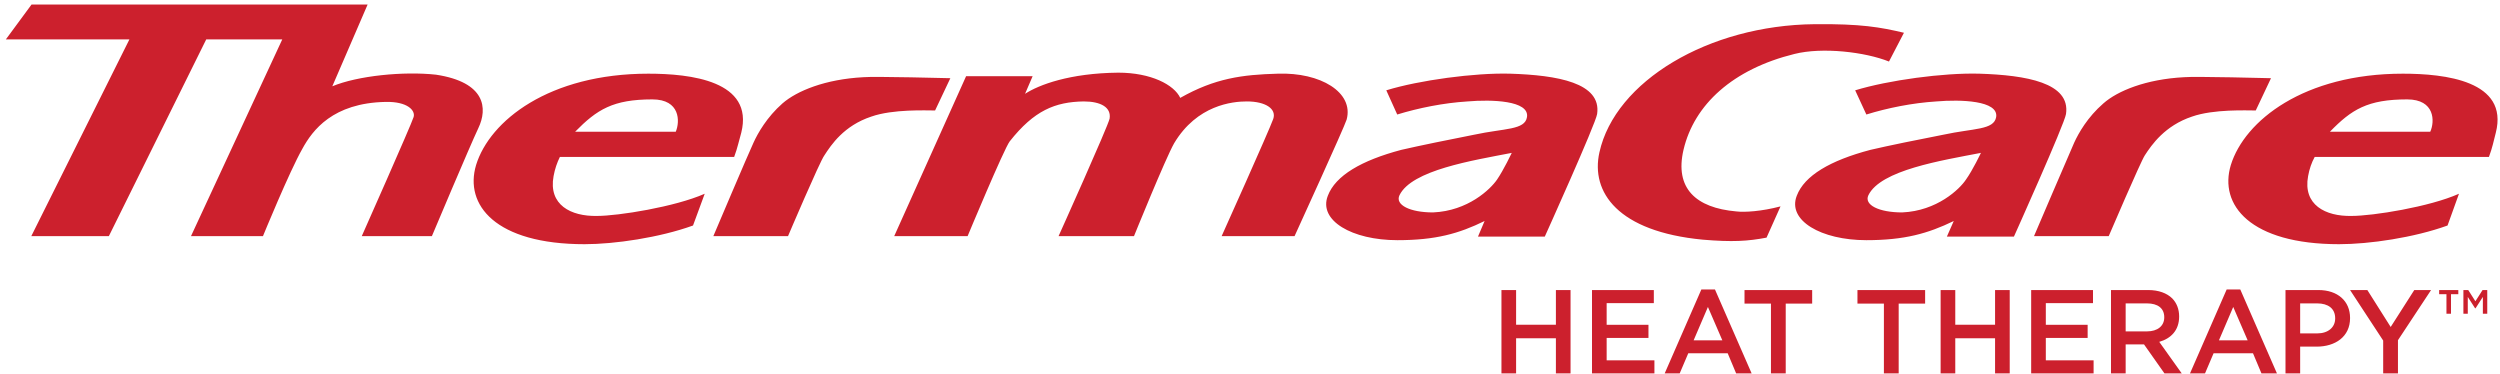
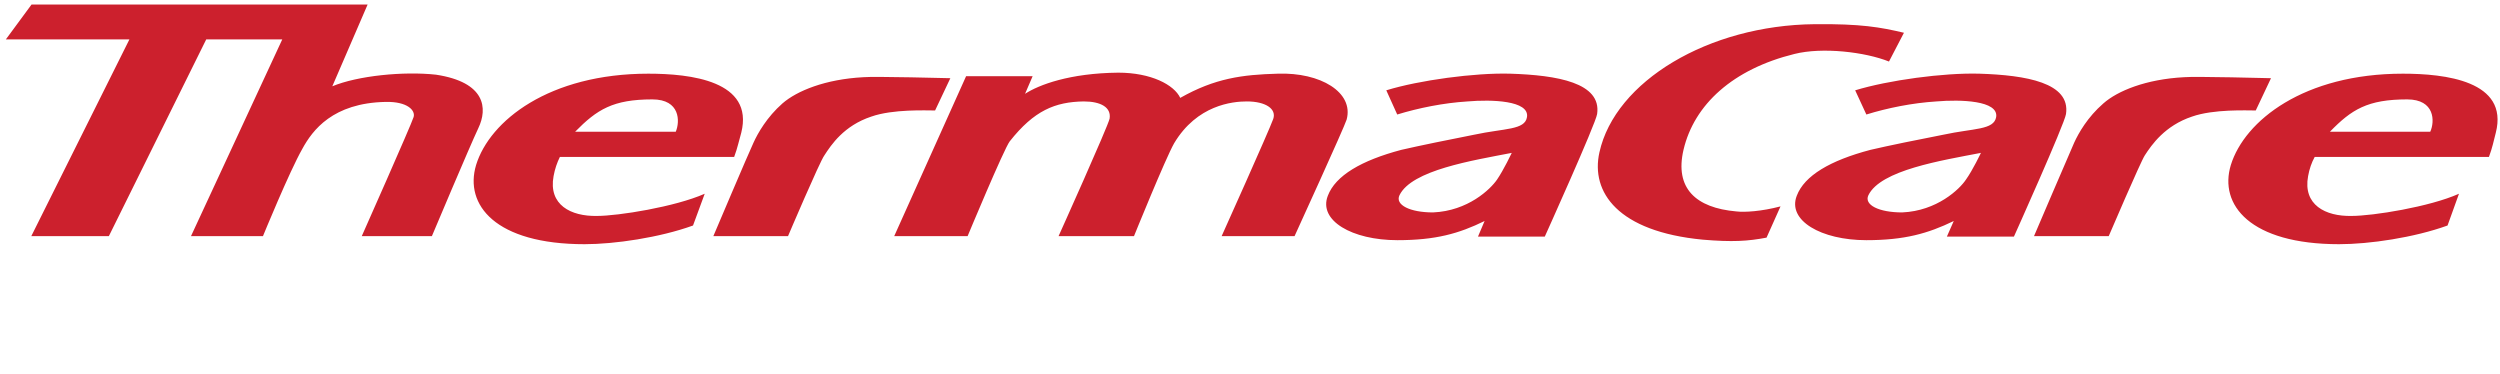
<svg xmlns="http://www.w3.org/2000/svg" width="301px" height="45px" viewBox="0 0 301 45" version="1.1">
  <title>Group 86</title>
  <g id="Page-1" stroke="none" stroke-width="1" fill="none" fill-rule="evenodd">
    <g id="Group-86" transform="translate(0.708, 0.545)" fill="#CC202D">
      <path d="M249.019,16.644 C248.501,17.797 244.186,27.886 244.186,27.886 L253.182,27.886 C253.182,27.886 257.032,18.896 257.523,18.165 C258.351,16.888 259.937,14.584 263.215,13.491 C265.807,12.576 269.819,12.756 270.885,12.756 L272.72,8.87 C272.72,8.87 263.548,8.631 262.261,8.75 C257.676,8.991 254.25,10.39 252.535,11.909 C250.642,13.549 249.54,15.493 249.019,16.644 Z M90.009,16.644 C89.458,17.797 85.178,27.886 85.178,27.886 L94.17,27.886 C94.17,27.886 97.994,18.896 98.544,18.165 C99.371,16.888 100.898,14.584 104.201,13.491 C106.798,12.576 110.81,12.756 111.877,12.756 L113.714,8.87 C113.714,8.87 104.538,8.631 103.254,8.75 C98.664,8.991 95.241,10.39 93.498,11.909 C91.633,13.549 90.529,15.493 90.009,16.644 Z M228.314,25.031 C232.505,24.85 235.227,22.236 235.991,21.082 C236.819,19.925 237.796,17.861 237.796,17.861 C233.088,18.773 225.716,19.925 224.245,22.963 C223.696,24.121 225.503,25.031 228.314,25.031 Z M241.769,27.943 L233.696,27.943 L234.524,26.065 C231.403,27.579 228.564,28.372 224.002,28.372 C218.559,28.372 214.462,26.002 215.622,23.025 C216.542,20.595 219.658,18.773 224.491,17.498 C226.57,17.012 230.424,16.222 233.271,15.674 C236.911,14.883 239.357,15.127 239.63,13.549 C239.938,11.544 235.319,11.422 232.443,11.667 C229.538,11.848 226.542,12.456 224.002,13.242 L222.655,10.329 C226.631,9.113 233.3,8.203 237.614,8.326 C243.241,8.504 248.595,9.417 248.039,13.183 C247.888,14.337 241.769,27.943 241.769,27.943 Z M171.828,25.031 C176.05,24.85 178.74,22.236 179.533,21.082 C180.327,19.925 181.309,17.861 181.309,17.861 C176.626,18.773 169.259,19.925 167.789,22.963 C167.239,24.121 169.042,25.031 171.828,25.031 Z M185.284,27.943 L177.241,27.943 L178.037,26.065 C174.946,27.579 172.135,28.372 167.544,28.372 C162.07,28.372 158.002,26.002 159.162,23.025 C160.081,20.595 163.204,18.773 168.007,17.498 C170.112,17.012 173.968,16.222 176.779,15.674 C180.452,14.883 182.898,15.127 183.142,13.549 C183.447,11.544 178.862,11.422 175.988,11.667 C173.081,11.848 170.083,12.456 167.518,13.242 L166.201,10.329 C170.145,9.113 176.871,8.203 181.127,8.326 C186.78,8.504 192.134,9.417 191.586,13.183 C191.427,14.337 185.284,27.943 185.284,27.943 Z M228.527,3.4 C225.716,2.734 223.361,2.309 217.761,2.367 C205.009,2.491 193.754,9.236 191.862,17.797 C190.789,22.601 194.093,27.339 204.306,28.311 C207.885,28.615 209.751,28.492 211.984,28.066 L213.667,24.303 C211.373,24.91 209.321,25.031 208.343,24.91 C203.449,24.481 200.912,22.114 201.985,17.498 C203.266,12.028 207.944,7.777 215.345,5.951 C218.71,5.105 223.852,5.712 226.726,6.864 L228.527,3.4 Z M51.779,8.446 C47.897,8.021 42.362,8.567 39.302,9.845 L43.553,0 L3.09,0 L0,4.195 L14.876,4.195 L3.059,27.886 L12.398,27.886 L24.124,4.195 L33.279,4.195 L22.287,27.886 L30.953,27.886 C30.953,27.886 34.135,20.11 35.691,17.378 C36.918,15.127 39.364,11.848 45.725,11.725 C48.354,11.667 49.334,12.756 49.09,13.549 C48.816,14.46 42.849,27.886 42.849,27.886 L51.291,27.886 C51.291,27.886 55.847,17.073 56.884,14.883 C58.018,12.517 57.777,9.355 51.779,8.446 Z M115.61,8.631 L106.954,27.886 L115.792,27.886 C115.792,27.886 120.165,17.378 120.868,16.468 C123.806,12.756 126.315,11.725 129.77,11.667 C131.847,11.667 133.102,12.393 132.889,13.733 C132.734,14.584 126.743,27.886 126.743,27.886 L135.824,27.886 C135.824,27.886 139.617,18.531 140.655,16.708 C143.411,12.089 147.69,11.667 149.404,11.667 C151.696,11.667 153.014,12.576 152.585,13.789 C152.035,15.312 146.377,27.886 146.377,27.886 L155.157,27.886 C155.157,27.886 161.182,14.706 161.428,13.852 C162.315,10.572 158.276,8.144 153.132,8.326 C148.854,8.446 145.581,8.87 141.393,11.24 C140.655,9.659 137.873,8.203 133.93,8.203 C128.088,8.263 124.385,9.659 122.707,10.752 L123.62,8.631 L115.61,8.631 Z M289.115,11.422 C284.344,11.422 282.417,12.637 279.818,15.312 L291.897,15.312 C292.449,14.097 292.481,11.422 289.115,11.422 Z M293.976,26.607 C289.943,28.066 284.56,28.856 280.917,28.856 C270.212,28.856 266.422,24.121 267.886,19.319 C269.545,13.975 276.699,8.326 288.596,8.326 C293.638,8.326 301.38,9.175 299.788,15.431 C299.515,16.468 299.392,17.19 298.961,18.347 L277.983,18.347 C277.613,19.013 277.34,19.805 277.188,20.654 C276.543,24.121 279.268,25.516 282.417,25.454 C284.985,25.454 291.806,24.365 295.354,22.781 L293.976,26.607 Z M77.839,11.422 C73.096,11.422 71.17,12.637 68.541,15.312 L80.655,15.312 C81.172,14.097 81.202,11.422 77.839,11.422 Z M82.732,26.607 C78.696,28.066 73.28,28.856 69.675,28.856 C58.936,28.856 55.175,24.121 56.613,19.319 C58.264,13.975 65.421,8.326 77.35,8.326 C82.396,8.326 90.104,9.175 88.541,15.431 C88.236,16.468 88.115,17.19 87.686,18.347 L66.704,18.347 C66.371,19.013 66.096,19.805 65.943,20.654 C65.3,24.121 68.018,25.516 71.17,25.454 C73.71,25.454 80.561,24.365 84.14,22.781 L82.732,26.607 L82.732,26.607 Z" id="Fill-3" />
-       <path d="M295.885,34.376 L296.468,34.376 L297.33,35.729 L298.192,34.376 L298.758,34.376 L298.758,37.231 L298.229,37.231 L298.229,35.201 L297.349,36.572 L297.293,36.572 L296.413,35.201 L296.413,37.231 L295.885,37.231 L295.885,34.376 Z M293.845,34.877 L292.965,34.877 L292.965,34.376 L295.273,34.376 L295.273,34.877 L294.392,34.877 L294.392,37.231 L293.845,37.231 L293.845,34.877 Z M286.227,40.458 L282.24,34.376 L284.32,34.376 L287.131,38.823 L289.971,34.376 L291.994,34.376 L288.006,40.415 L288.006,44.416 L286.227,44.416 L286.227,40.458 Z M278.281,39.597 C279.616,39.597 280.447,38.851 280.447,37.804 L280.447,37.776 C280.447,36.599 279.601,35.983 278.281,35.983 L276.231,35.983 L276.231,39.597 L278.281,39.597 Z M274.466,34.376 L278.425,34.376 C280.763,34.376 282.24,35.71 282.24,37.733 L282.24,37.761 C282.24,40.014 280.433,41.189 278.224,41.189 L276.231,41.189 L276.231,44.416 L274.466,44.416 L274.466,34.376 Z M269.909,40.429 L268.173,36.413 L266.453,40.429 L269.909,40.429 Z M267.384,34.304 L269.02,34.304 L273.437,44.416 L271.573,44.416 L270.554,41.992 L265.806,41.992 L264.774,44.416 L262.967,44.416 L267.384,34.304 Z M257.803,39.353 C259.065,39.353 259.868,38.694 259.868,37.675 L259.868,37.647 C259.868,36.571 259.093,35.983 257.788,35.983 L255.221,35.983 L255.221,39.353 L257.803,39.353 Z M253.456,34.376 L257.931,34.376 C259.193,34.376 260.183,34.749 260.828,35.381 C261.36,35.925 261.66,36.671 261.66,37.547 L261.66,37.575 C261.66,39.224 260.671,40.214 259.265,40.615 L261.976,44.416 L259.896,44.416 L257.429,40.917 L255.221,40.917 L255.221,44.416 L253.456,44.416 L253.456,34.376 Z M243.845,34.376 L251.289,34.376 L251.289,35.954 L245.609,35.954 L245.609,38.565 L250.644,38.565 L250.644,40.142 L245.609,40.142 L245.609,42.839 L251.361,42.839 L251.361,44.416 L243.845,44.416 L243.845,34.376 Z M232.943,34.376 L234.707,34.376 L234.707,38.55 L239.498,38.55 L239.498,34.376 L241.262,34.376 L241.262,44.416 L239.498,44.416 L239.498,40.186 L234.707,40.186 L234.707,44.416 L232.943,44.416 L232.943,34.376 Z M226.114,36.012 L222.93,36.012 L222.93,34.376 L231.077,34.376 L231.077,36.012 L227.893,36.012 L227.893,44.416 L226.114,44.416 L226.114,36.012 Z M212.515,36.012 L209.331,36.012 L209.331,34.376 L217.477,34.376 L217.477,36.012 L214.293,36.012 L214.293,44.416 L212.515,44.416 L212.515,36.012 Z M206.661,40.429 L204.926,36.413 L203.205,40.429 L206.661,40.429 Z M204.137,34.304 L205.772,34.304 L210.19,44.416 L208.325,44.416 L207.307,41.992 L202.559,41.992 L201.526,44.416 L199.719,44.416 L204.137,34.304 Z M190.969,34.376 L198.413,34.376 L198.413,35.954 L192.733,35.954 L192.733,38.565 L197.767,38.565 L197.767,40.142 L192.733,40.142 L192.733,42.839 L198.484,42.839 L198.484,44.416 L190.969,44.416 L190.969,34.376 Z M180.067,34.376 L181.83,34.376 L181.83,38.55 L186.622,38.55 L186.622,34.376 L188.386,34.376 L188.386,44.416 L186.622,44.416 L186.622,40.186 L181.83,40.186 L181.83,44.416 L180.067,44.416 L180.067,34.376 L180.067,34.376 Z" id="Fill-4" />
    </g>
  </g>
</svg>